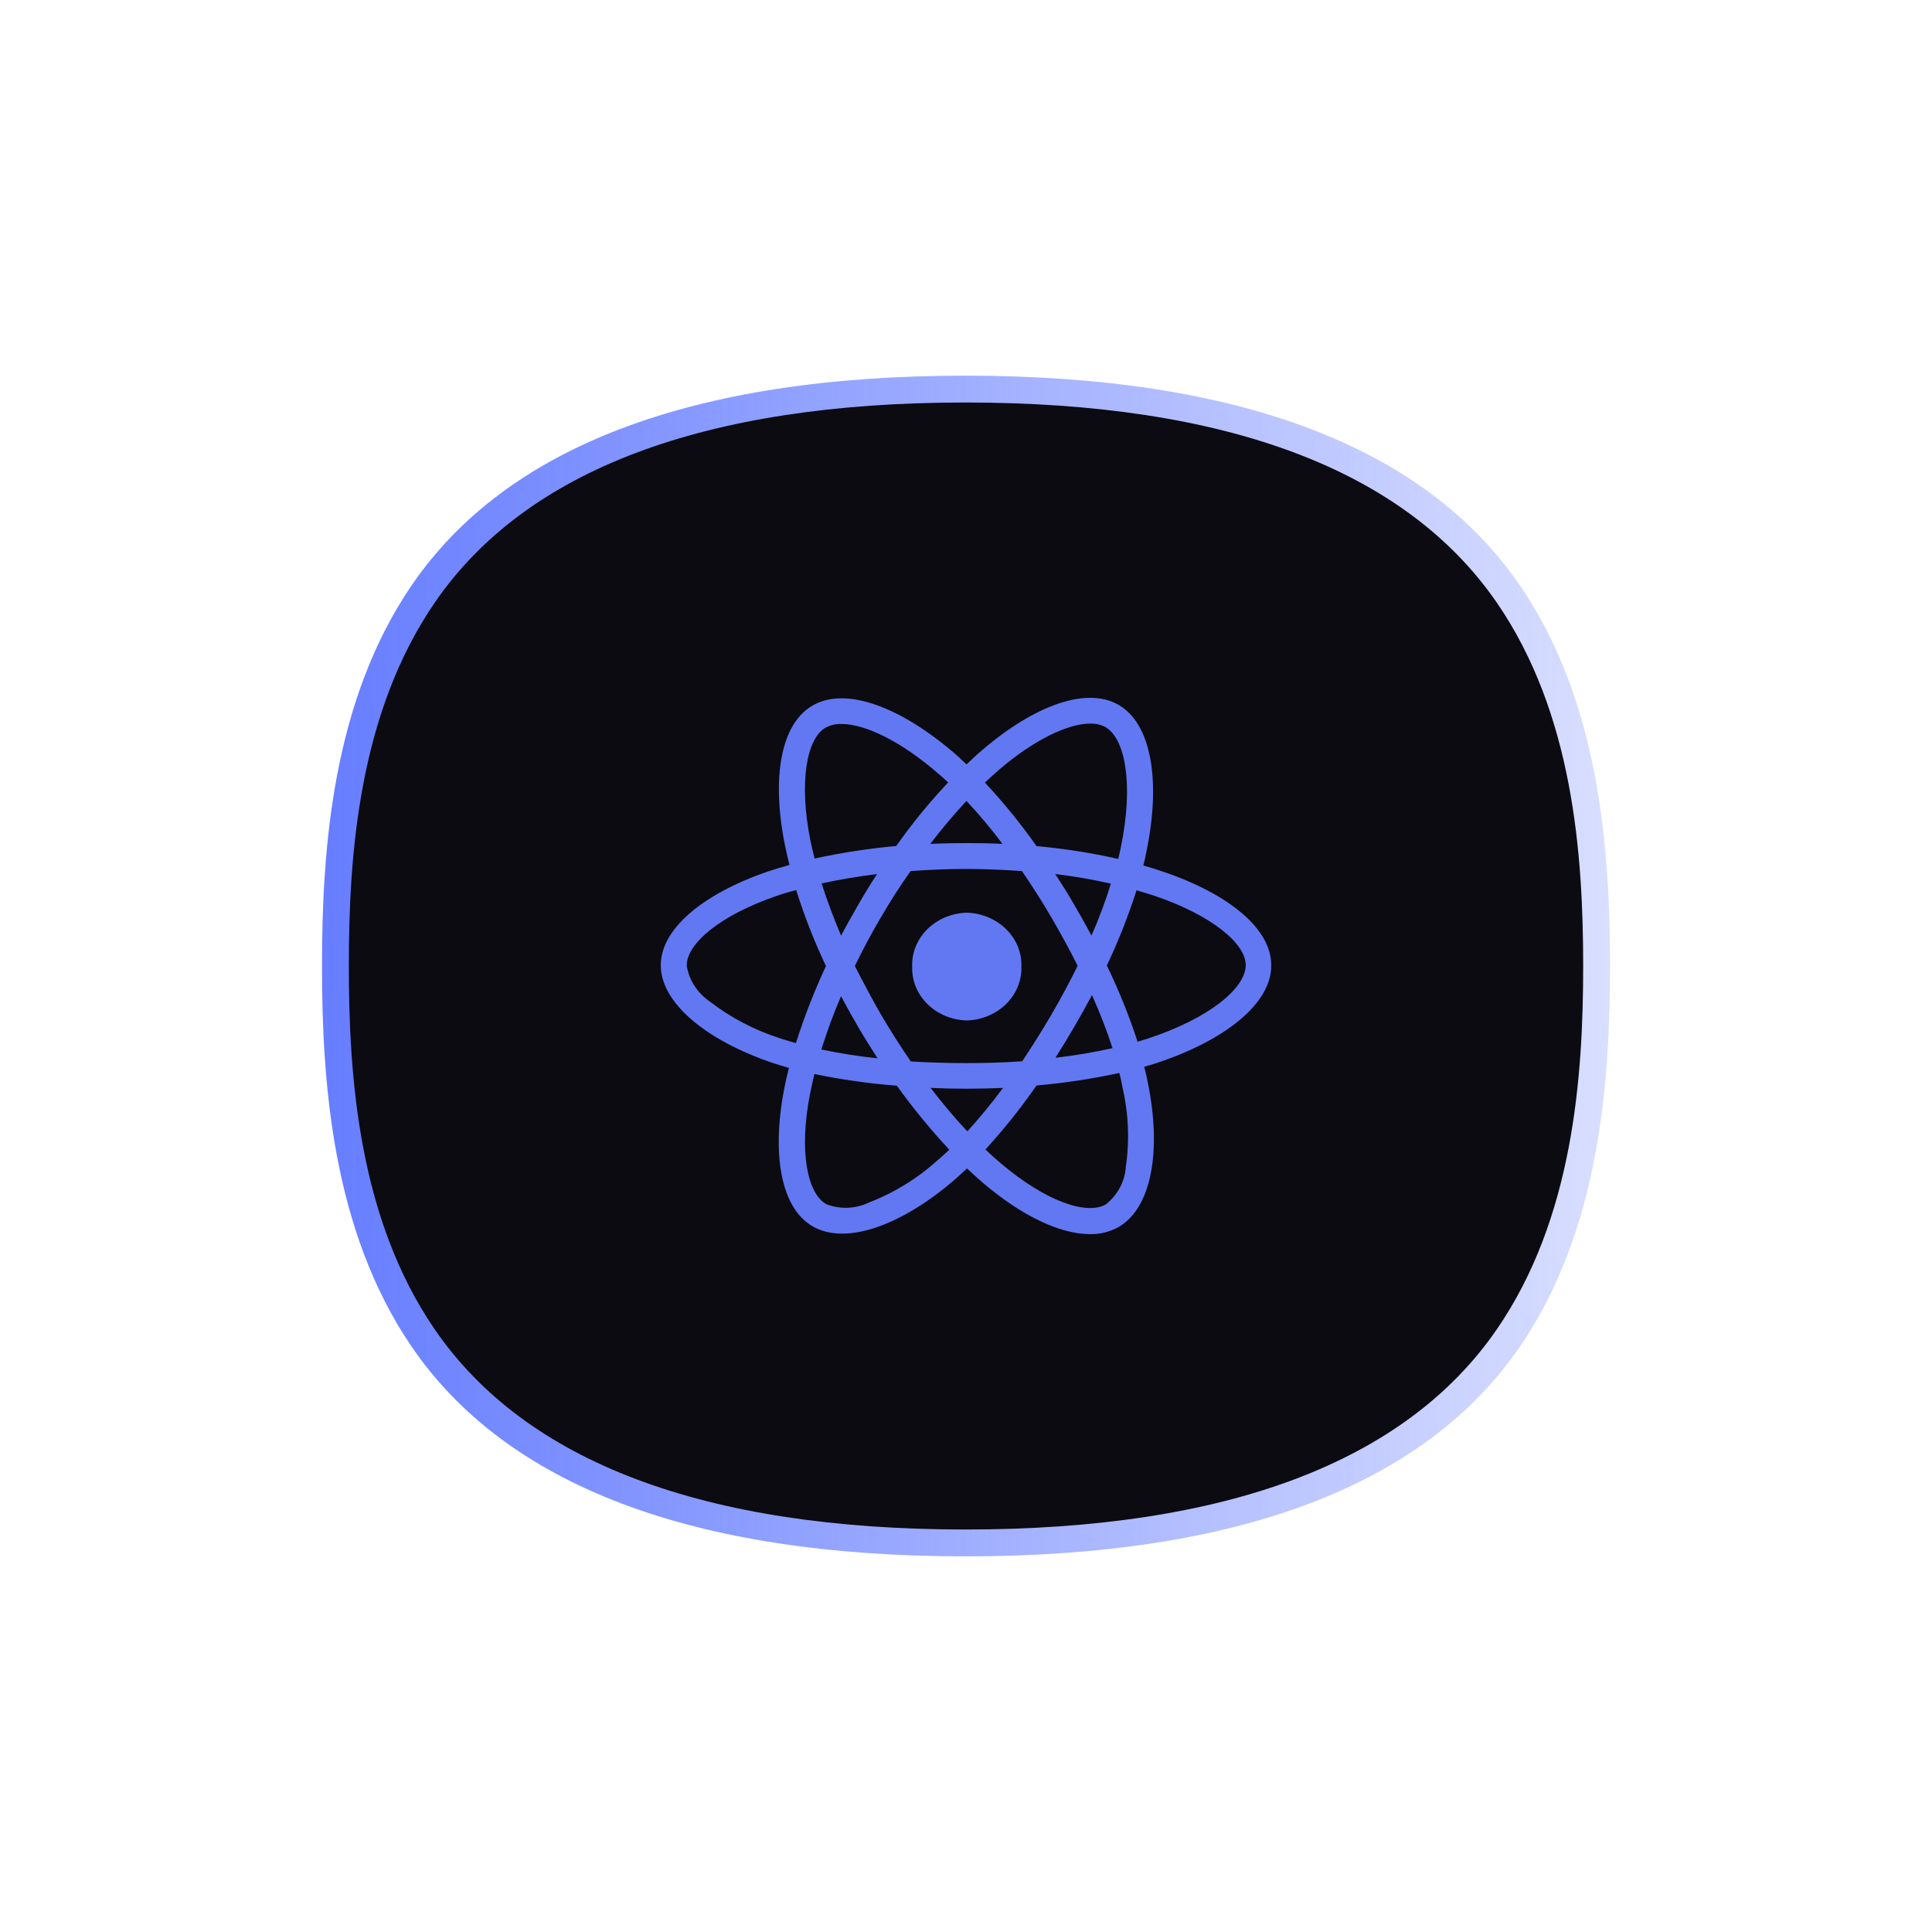
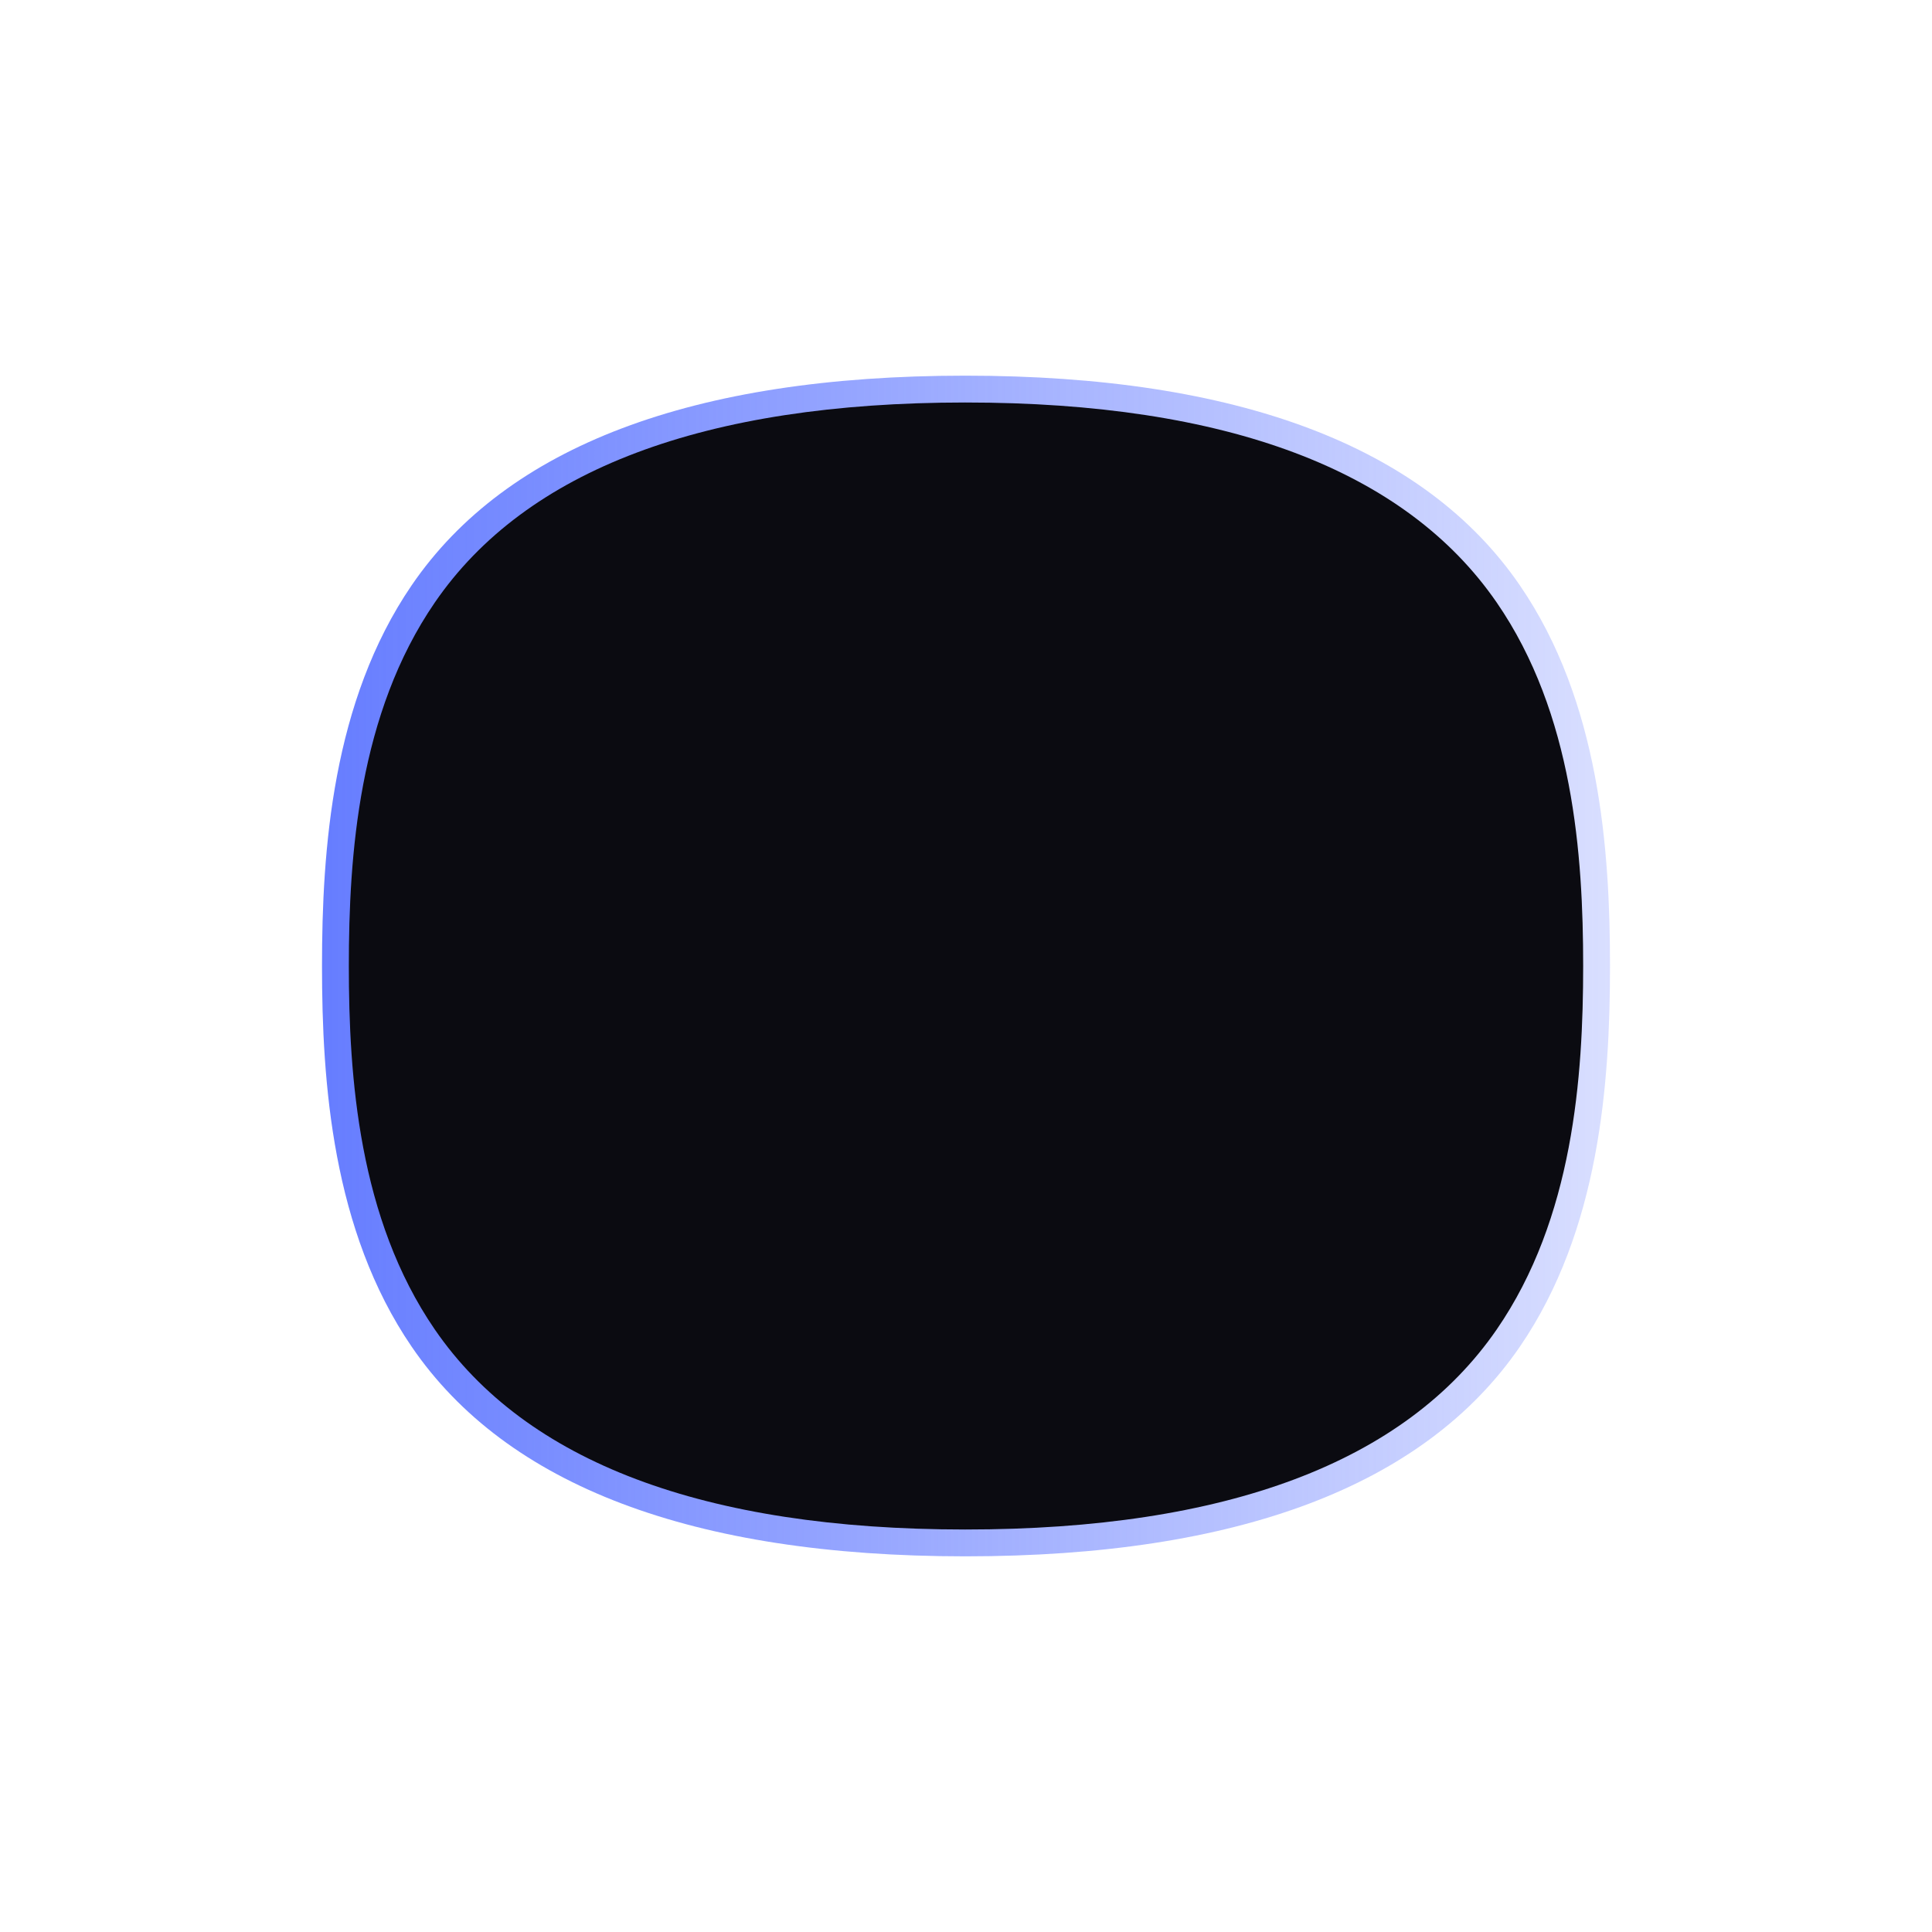
<svg xmlns="http://www.w3.org/2000/svg" width="72" height="72" viewBox="0 0 72 72" fill="none">
  <g filter="url(#filter0_f_567_1285)">
    <path d="M56.634 21.805C53.079 16.626 46.126 14 35.973 14H35.957C25.819 14.003 18.884 16.63 15.344 21.809C12.38 26.144 12 31.67 12 36C12 40.33 12.38 45.856 15.344 50.191C18.884 55.369 25.819 57.996 35.957 58H35.977C46.13 58 53.079 55.374 56.635 50.196C59.617 45.851 60 40.328 60 36.001C60 31.674 59.618 26.15 56.635 21.806H56.635L56.634 21.805Z" fill="url(#paint0_linear_567_1285)" />
  </g>
  <path d="M55.776 22.451C52.368 17.507 45.705 15 35.975 15H35.959C26.243 15.003 19.596 17.511 16.204 22.454C13.364 26.592 13 31.867 13 36C13 40.133 13.364 45.408 16.204 49.546C19.597 54.488 26.244 56.997 35.959 57H35.978C45.707 57 52.367 54.493 55.775 49.55C58.633 45.403 59 40.13 59 36C59 31.87 58.634 26.597 55.776 22.451Z" fill="#0B0B11" />
-   <path d="M36.654 44.101C36.452 43.922 36.241 43.742 36.04 43.544C35.879 43.693 35.728 43.832 35.568 43.971C33.573 45.69 31.517 46.406 30.299 45.71C29.12 45.044 28.748 43.077 29.22 40.602C29.27 40.334 29.331 40.065 29.401 39.797C29.19 39.735 28.988 39.678 28.787 39.61C26.277 38.754 24.625 37.362 24.625 35.971C24.625 34.63 26.167 33.328 28.574 32.493C28.844 32.403 29.128 32.314 29.421 32.234C29.354 31.976 29.3 31.727 29.25 31.487C28.746 28.974 29.098 26.967 30.287 26.291C31.526 25.575 33.582 26.341 35.647 28.139C35.767 28.248 35.889 28.368 36.02 28.487C36.211 28.308 36.392 28.129 36.584 27.971C38.538 26.288 40.483 25.585 41.672 26.261C42.91 26.956 43.274 29.103 42.72 31.757C42.689 31.926 42.652 32.085 42.609 32.255C42.861 32.325 43.113 32.404 43.345 32.484C45.803 33.319 47.395 34.621 47.375 35.992C47.375 37.393 45.672 38.775 43.061 39.63C42.92 39.669 42.779 39.719 42.638 39.758C42.698 39.957 42.738 40.156 42.778 40.355C43.302 42.929 42.899 45.036 41.68 45.731C41.36 45.91 40.992 46 40.619 45.993C39.502 45.991 38.084 45.312 36.654 44.101ZM38.629 40.453C38.051 41.285 37.415 42.082 36.725 42.838C36.917 43.025 37.108 43.197 37.3 43.355C38.962 44.767 40.493 45.294 41.209 44.886C41.428 44.712 41.606 44.499 41.734 44.26C41.862 44.022 41.937 43.761 41.955 43.495C42.1 42.509 42.059 41.507 41.833 40.533C41.803 40.355 41.766 40.176 41.713 39.987C40.697 40.207 39.667 40.362 38.629 40.453ZM30.186 40.771C29.773 42.889 30.076 44.468 30.793 44.876C31.047 44.974 31.321 45.02 31.596 45.009C31.871 44.998 32.141 44.931 32.385 44.814C33.335 44.445 34.2 43.912 34.934 43.243C35.085 43.124 35.226 42.985 35.378 42.846C34.673 42.089 34.02 41.292 33.423 40.461C32.389 40.381 31.362 40.235 30.35 40.025C30.287 40.284 30.237 40.532 30.186 40.771ZM36.05 42.163C36.494 41.675 36.937 41.139 37.38 40.543C36.937 40.563 36.474 40.573 36.01 40.573C35.546 40.573 35.114 40.563 34.68 40.543C35.133 41.128 35.587 41.675 36.05 42.163ZM33.934 32.463C33.551 33.009 33.178 33.584 32.826 34.192C32.473 34.788 32.152 35.395 31.858 35.999C32.161 36.595 32.483 37.201 32.836 37.818C33.188 38.414 33.561 39.002 33.944 39.557C34.609 39.596 35.304 39.619 36.009 39.619C36.714 39.619 37.419 39.599 38.095 39.55C38.458 39.003 38.83 38.417 39.184 37.81C39.537 37.204 39.868 36.588 40.161 35.992C39.868 35.406 39.536 34.8 39.184 34.193C38.831 33.586 38.458 33.009 38.086 32.463C37.411 32.414 36.715 32.384 36.01 32.384C35.305 32.384 34.609 32.413 33.934 32.463ZM30.609 39.111C31.301 39.257 32 39.367 32.705 39.44C32.463 39.062 32.222 38.684 31.99 38.286C31.768 37.899 31.546 37.511 31.345 37.124C31.053 37.799 30.811 38.466 30.609 39.111ZM40.029 38.276C39.798 38.674 39.566 39.051 39.334 39.42C40.05 39.337 40.76 39.217 41.461 39.062C41.242 38.391 40.986 37.731 40.695 37.084C40.483 37.481 40.261 37.879 40.029 38.276ZM28.887 33.407C26.831 34.122 25.592 35.165 25.592 35.981C25.631 36.243 25.726 36.496 25.872 36.725C26.017 36.953 26.209 37.153 26.438 37.313C27.225 37.924 28.126 38.395 29.098 38.704C29.279 38.766 29.471 38.813 29.662 38.873C29.972 37.896 30.345 36.936 30.781 36.001C30.344 35.081 29.974 34.136 29.672 33.171C29.401 33.238 29.139 33.317 28.887 33.407ZM41.249 35.981C41.696 36.905 42.079 37.854 42.395 38.823C42.526 38.783 42.657 38.743 42.778 38.703C45.024 37.968 46.418 36.845 46.425 35.97C46.425 35.155 45.136 34.101 43.03 33.386C42.818 33.317 42.587 33.247 42.356 33.177C42.05 34.132 41.681 35.069 41.249 35.981ZM40.02 33.695C40.252 34.093 40.474 34.481 40.675 34.868C40.955 34.235 41.197 33.588 41.4 32.93C40.715 32.776 40.023 32.657 39.324 32.572C39.566 32.939 39.798 33.308 40.02 33.695ZM30.619 32.922C30.822 33.558 31.063 34.204 31.345 34.869C31.547 34.482 31.768 34.094 31.99 33.707C32.212 33.319 32.443 32.942 32.685 32.574C31.959 32.662 31.275 32.781 30.619 32.922ZM37.219 28.698C37.047 28.847 36.876 29.006 36.704 29.165C37.404 29.913 38.047 30.704 38.629 31.533C39.654 31.624 40.671 31.784 41.672 32.01C41.712 31.861 41.739 31.712 41.773 31.563C42.245 29.277 41.954 27.528 41.188 27.091C41.02 27.004 40.83 26.961 40.637 26.966C39.814 26.963 38.551 27.555 37.219 28.696V28.698ZM30.77 27.116C30.055 27.523 29.773 29.153 30.196 31.3C30.247 31.528 30.297 31.756 30.357 31.995C31.359 31.777 32.376 31.621 33.4 31.528C33.984 30.698 34.63 29.907 35.335 29.16C35.224 29.051 35.103 28.952 34.992 28.852C33.59 27.627 32.242 26.98 31.362 26.98C31.155 26.974 30.95 27.021 30.77 27.116ZM37.359 31.449C36.944 30.893 36.496 30.359 36.017 29.849C35.564 30.335 35.11 30.872 34.669 31.449C35.112 31.429 35.555 31.419 36.009 31.419C36.462 31.419 36.916 31.427 37.359 31.449ZM33.995 36.021C33.985 35.765 34.03 35.511 34.127 35.271C34.225 35.032 34.372 34.813 34.561 34.626C34.75 34.44 34.977 34.29 35.229 34.184C35.481 34.079 35.753 34.021 36.03 34.013C36.587 34.03 37.115 34.252 37.496 34.628C37.878 35.004 38.082 35.505 38.065 36.021C38.083 36.536 37.878 37.038 37.497 37.415C37.115 37.791 36.587 38.013 36.029 38.03C35.752 38.022 35.48 37.964 35.228 37.859C34.976 37.753 34.749 37.603 34.56 37.416C34.371 37.229 34.224 37.01 34.127 36.77C34.03 36.531 33.985 36.276 33.995 36.021Z" fill="#6278F2" />
  <defs>
    <filter id="filter0_f_567_1285" x="0.599" y="2.599" width="70.803" height="66.803" filterUnits="userSpaceOnUse" color-interpolation-filters="sRGB">
      <feFlood flood-opacity="0" result="BackgroundImageFix" />
      <feBlend mode="normal" in="SourceGraphic" in2="BackgroundImageFix" result="shape" />
      <feGaussianBlur stdDeviation="5.701" result="effect1_foregroundBlur_567_1285" />
    </filter>
    <linearGradient id="paint0_linear_567_1285" x1="11.999" y1="35.999" x2="59.999" y2="35.999" gradientUnits="userSpaceOnUse">
      <stop stop-color="#667DFF" />
      <stop offset="1" stop-color="#667DFF" stop-opacity="0.25" />
    </linearGradient>
  </defs>
</svg>